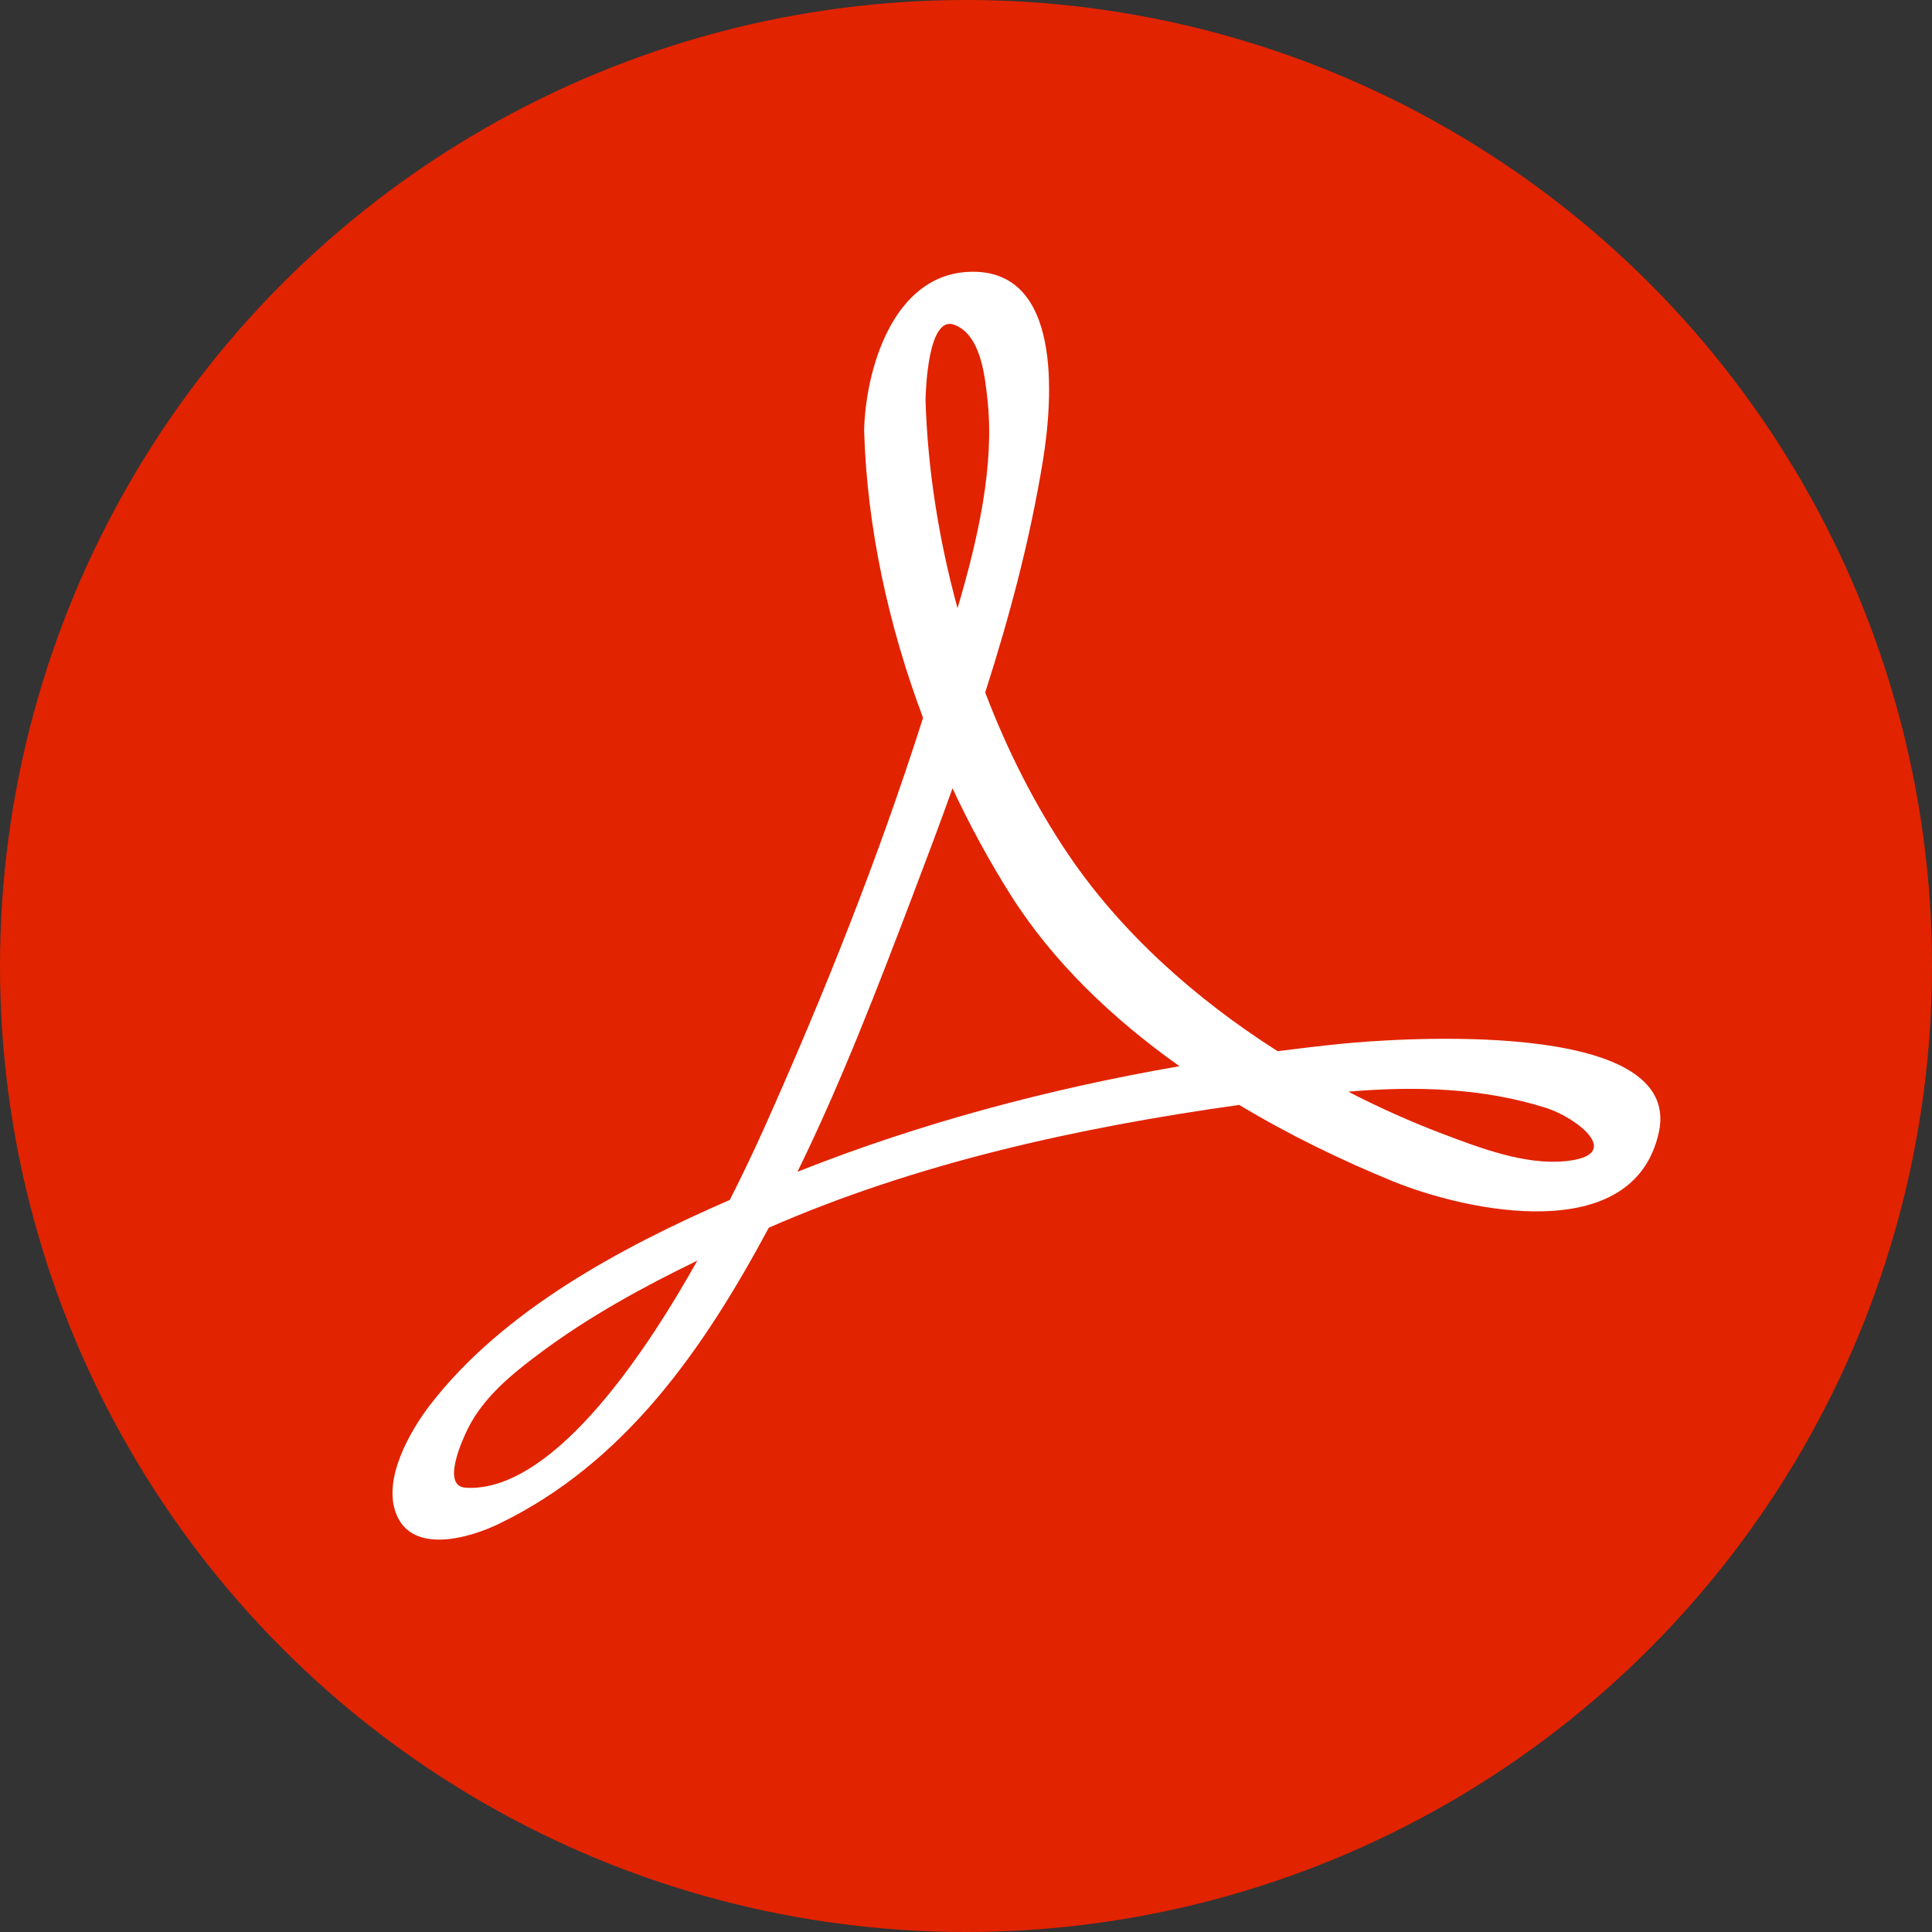
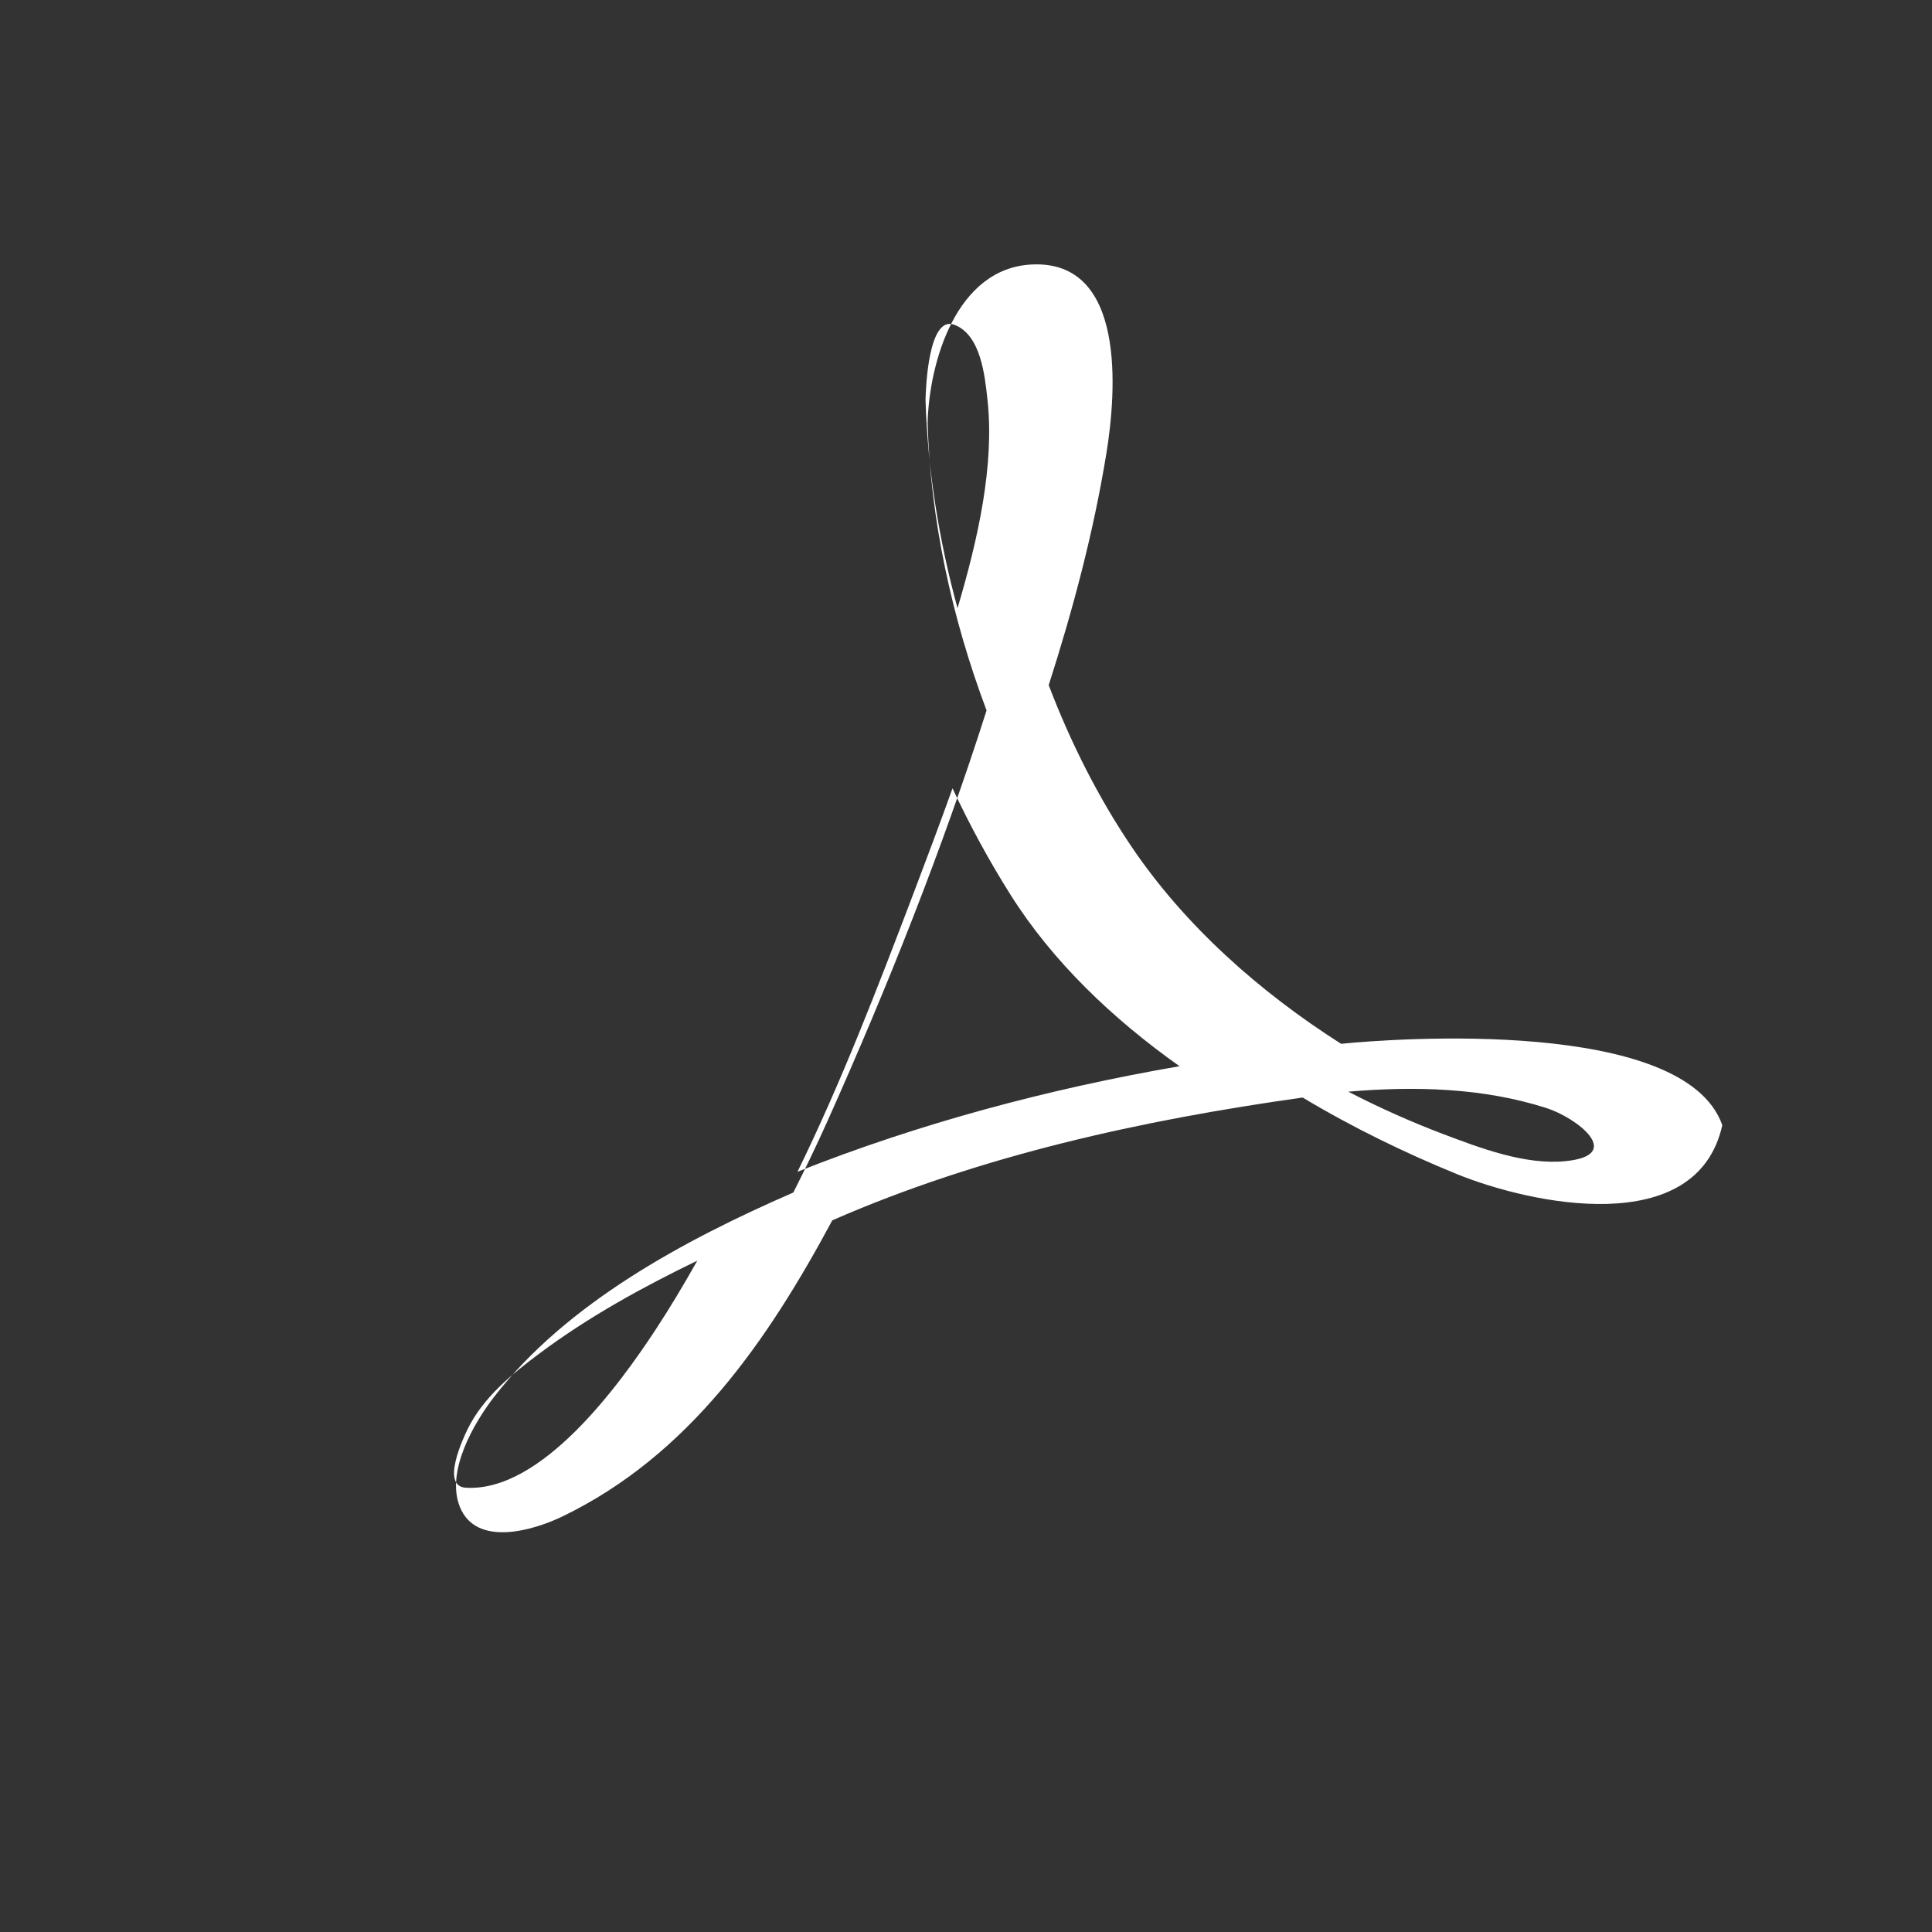
<svg xmlns="http://www.w3.org/2000/svg" enable-background="new 0 0 128 128" height="128px" id="Layer_1" version="1.1" viewBox="0 0 128 128" width="128px" xml:space="preserve">
  <rect x="0" y="0" width="128" height="128" fill="#333333" stroke="none" />
-   <circle cx="64" cy="64" fill="#E12300" r="64" />
-   <path d="M88.852,69.155c-1.399,0.141-2.805,0.31-4.207,0.489c-5.459-3.472-10.377-7.872-13.862-13.027  c-2.198-3.245-4.046-6.896-5.511-10.736c1.61-5.02,2.968-10.111,3.823-15.361c0.664-4.077,1.318-12.787-4.915-12.509  c-5.053,0.221-6.832,6.522-6.93,10.503c0.188,6.384,1.597,12.906,3.905,19.043c-2.936,9.228-6.599,18.417-10.557,27.246  c-0.709,1.581-1.465,3.146-2.245,4.694c-7.3,3.177-15.033,7.358-19.812,13.522c-1.373,1.771-3.221,4.979-2.28,7.307  c1.081,2.676,4.845,1.57,6.782,0.638c8.397-4.054,13.598-11.627,17.892-19.625c9.825-4.298,20.521-6.641,31.163-8.135  c3.332,1.998,6.812,3.681,10.188,5.06c4.916,2.006,15.93,4.367,17.614-3.23C111.587,67.396,92.352,68.799,88.852,69.155z   M63.225,21.517c1.754,0.659,2.021,3.37,2.192,4.905c0.489,4.365-0.614,9.264-1.978,13.872c-1.259-4.586-1.986-9.296-2.121-13.806  C61.339,25.72,61.504,20.87,63.225,21.517z M30.847,98.564c-1.662-0.107-0.139-3.323,0.138-3.888  c1.024-2.086,2.927-3.639,4.743-4.995c3.238-2.423,6.82-4.392,10.471-6.16c-0.877,1.555-1.787,3.088-2.767,4.578  C41.027,91.758,35.867,98.883,30.847,98.564z M52.835,77.633c2.917-5.958,5.306-12.183,7.66-18.374  c0.89-2.341,1.771-4.683,2.612-7.032c1.147,2.457,2.438,4.826,3.85,7.065c2.787,4.418,6.74,8.192,11.188,11.347  C69.49,72.136,60.918,74.421,52.835,77.633z M103.721,76.929c-2.688,0.271-5.688-0.88-8.15-1.811  c-2.09-0.793-4.188-1.73-6.244-2.792c4.396-0.375,8.89-0.266,13.115,1.08C104.448,74.043,107.693,76.531,103.721,76.929z" fill="#FFFFFF" />
+   <path d="M88.852,69.155c-5.459-3.472-10.377-7.872-13.862-13.027  c-2.198-3.245-4.046-6.896-5.511-10.736c1.61-5.02,2.968-10.111,3.823-15.361c0.664-4.077,1.318-12.787-4.915-12.509  c-5.053,0.221-6.832,6.522-6.93,10.503c0.188,6.384,1.597,12.906,3.905,19.043c-2.936,9.228-6.599,18.417-10.557,27.246  c-0.709,1.581-1.465,3.146-2.245,4.694c-7.3,3.177-15.033,7.358-19.812,13.522c-1.373,1.771-3.221,4.979-2.28,7.307  c1.081,2.676,4.845,1.57,6.782,0.638c8.397-4.054,13.598-11.627,17.892-19.625c9.825-4.298,20.521-6.641,31.163-8.135  c3.332,1.998,6.812,3.681,10.188,5.06c4.916,2.006,15.93,4.367,17.614-3.23C111.587,67.396,92.352,68.799,88.852,69.155z   M63.225,21.517c1.754,0.659,2.021,3.37,2.192,4.905c0.489,4.365-0.614,9.264-1.978,13.872c-1.259-4.586-1.986-9.296-2.121-13.806  C61.339,25.72,61.504,20.87,63.225,21.517z M30.847,98.564c-1.662-0.107-0.139-3.323,0.138-3.888  c1.024-2.086,2.927-3.639,4.743-4.995c3.238-2.423,6.82-4.392,10.471-6.16c-0.877,1.555-1.787,3.088-2.767,4.578  C41.027,91.758,35.867,98.883,30.847,98.564z M52.835,77.633c2.917-5.958,5.306-12.183,7.66-18.374  c0.89-2.341,1.771-4.683,2.612-7.032c1.147,2.457,2.438,4.826,3.85,7.065c2.787,4.418,6.74,8.192,11.188,11.347  C69.49,72.136,60.918,74.421,52.835,77.633z M103.721,76.929c-2.688,0.271-5.688-0.88-8.15-1.811  c-2.09-0.793-4.188-1.73-6.244-2.792c4.396-0.375,8.89-0.266,13.115,1.08C104.448,74.043,107.693,76.531,103.721,76.929z" fill="#FFFFFF" />
</svg>